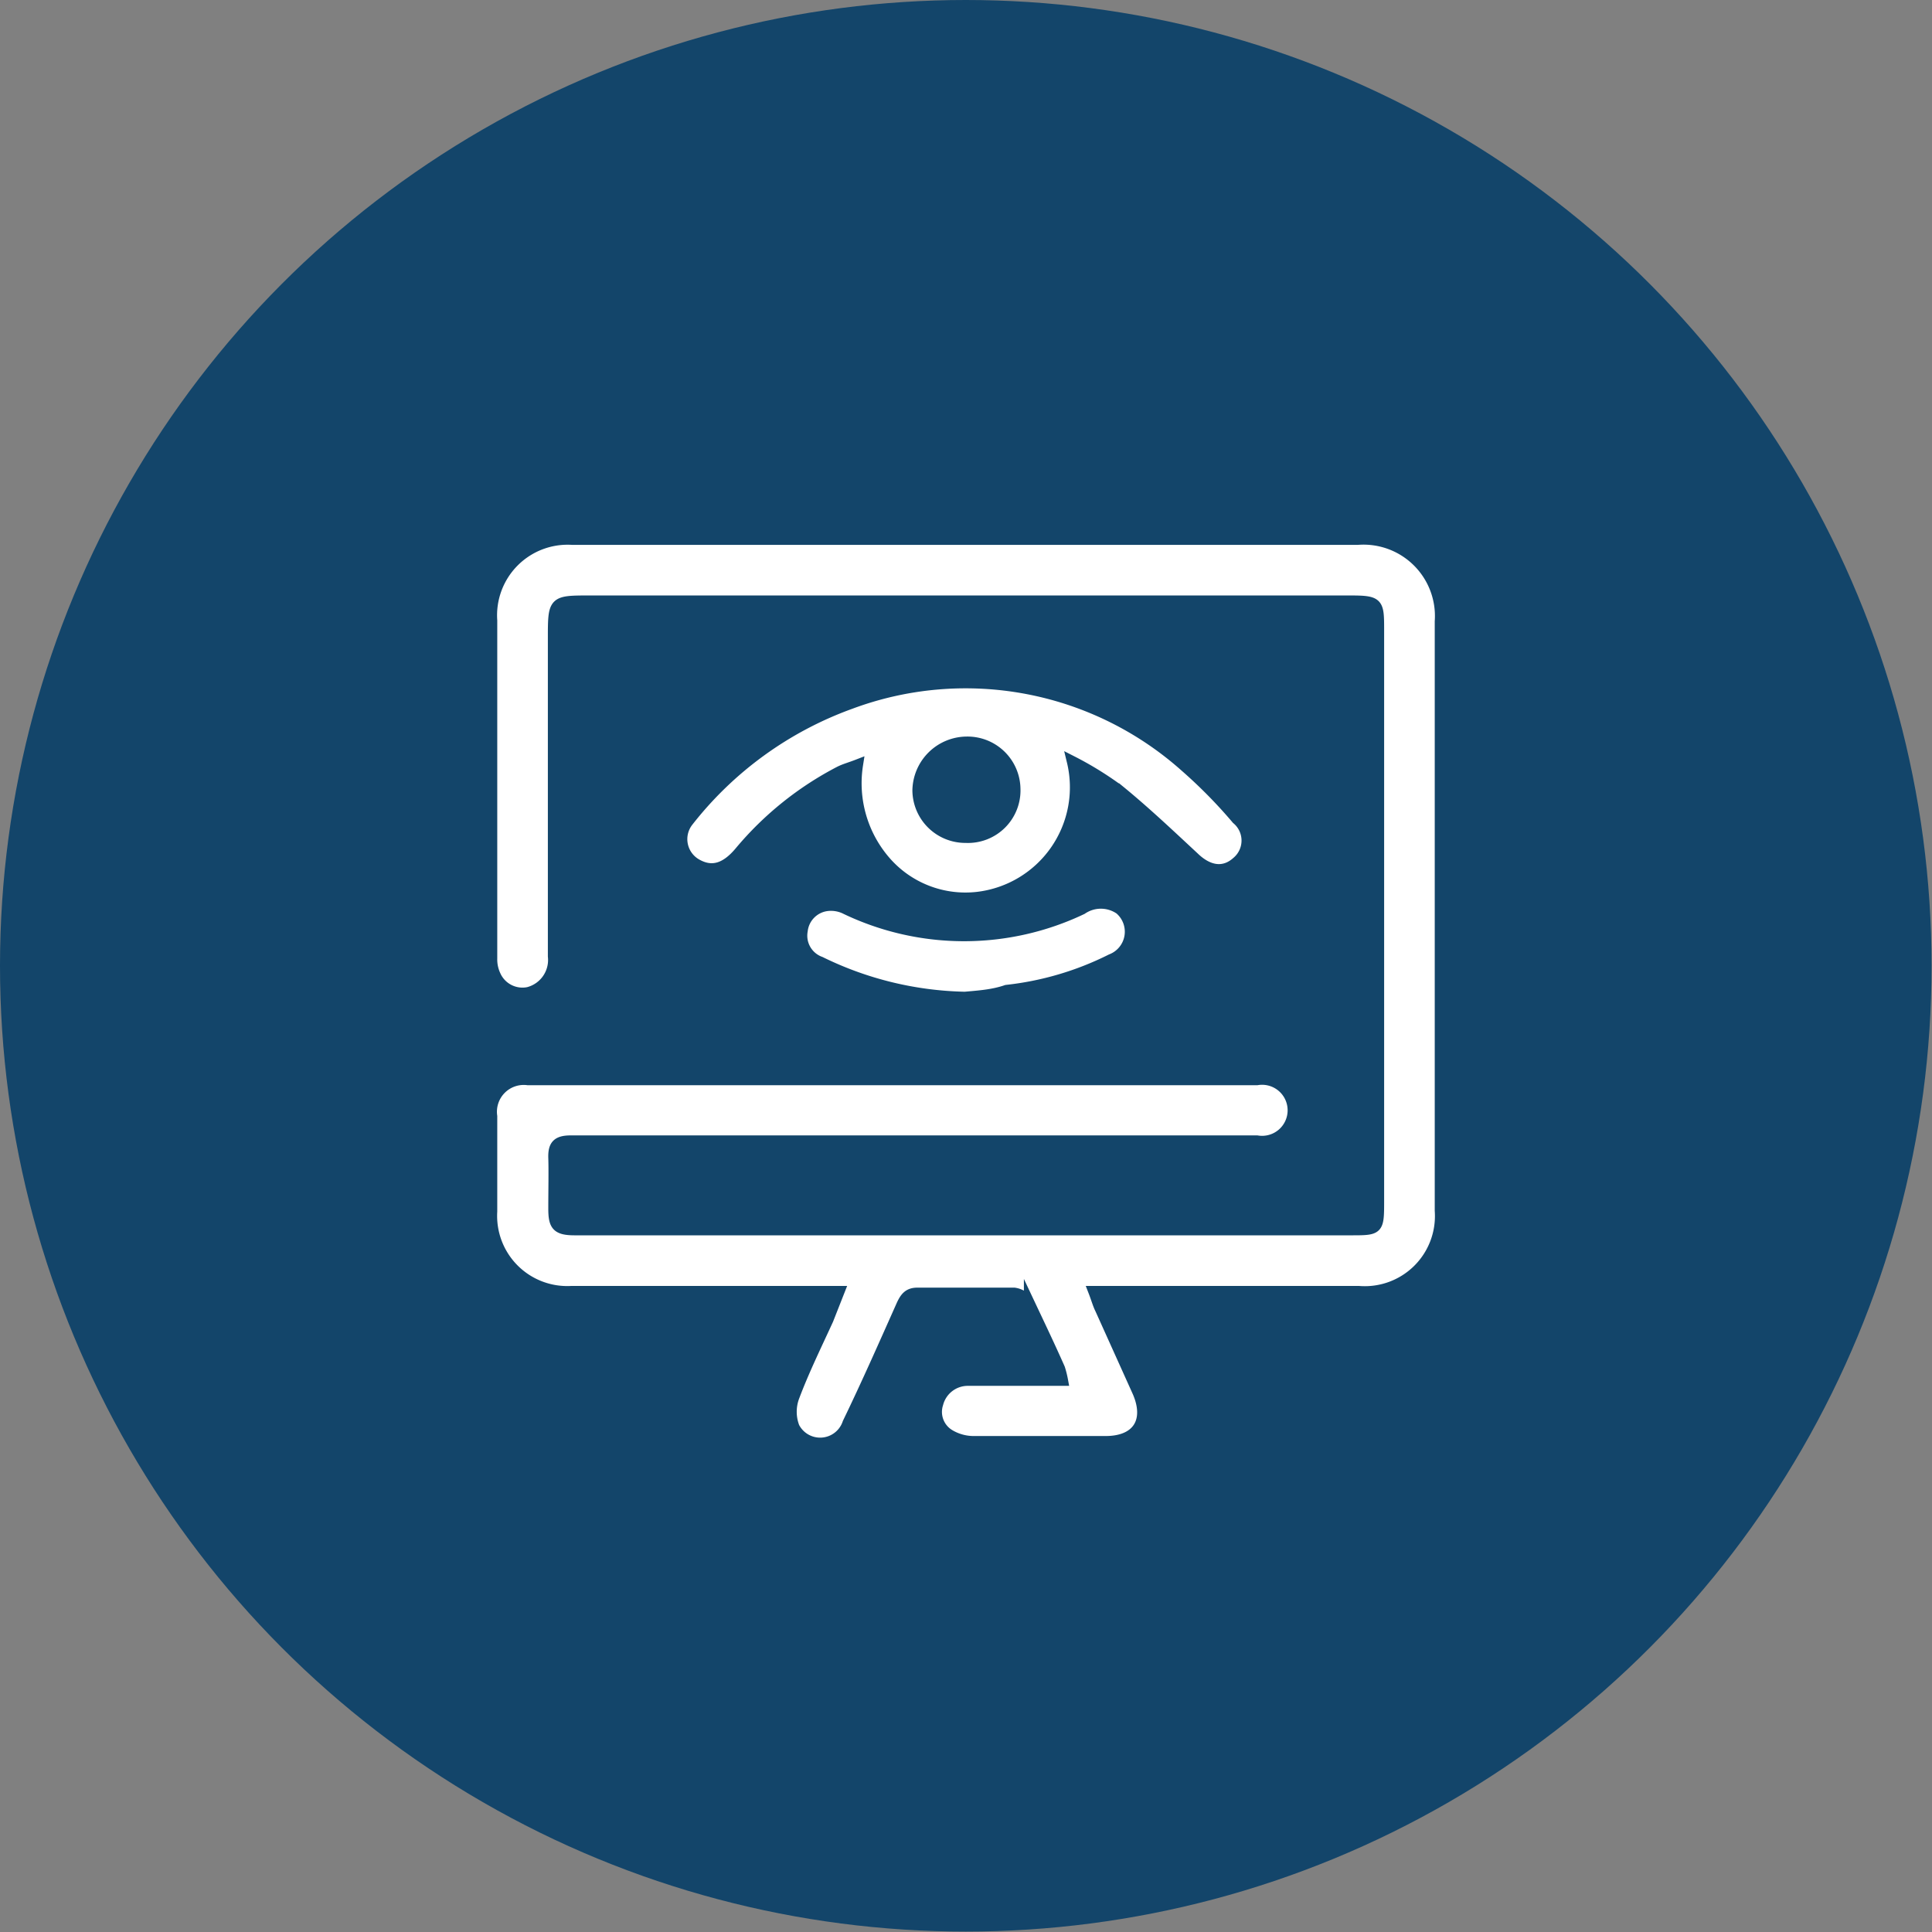
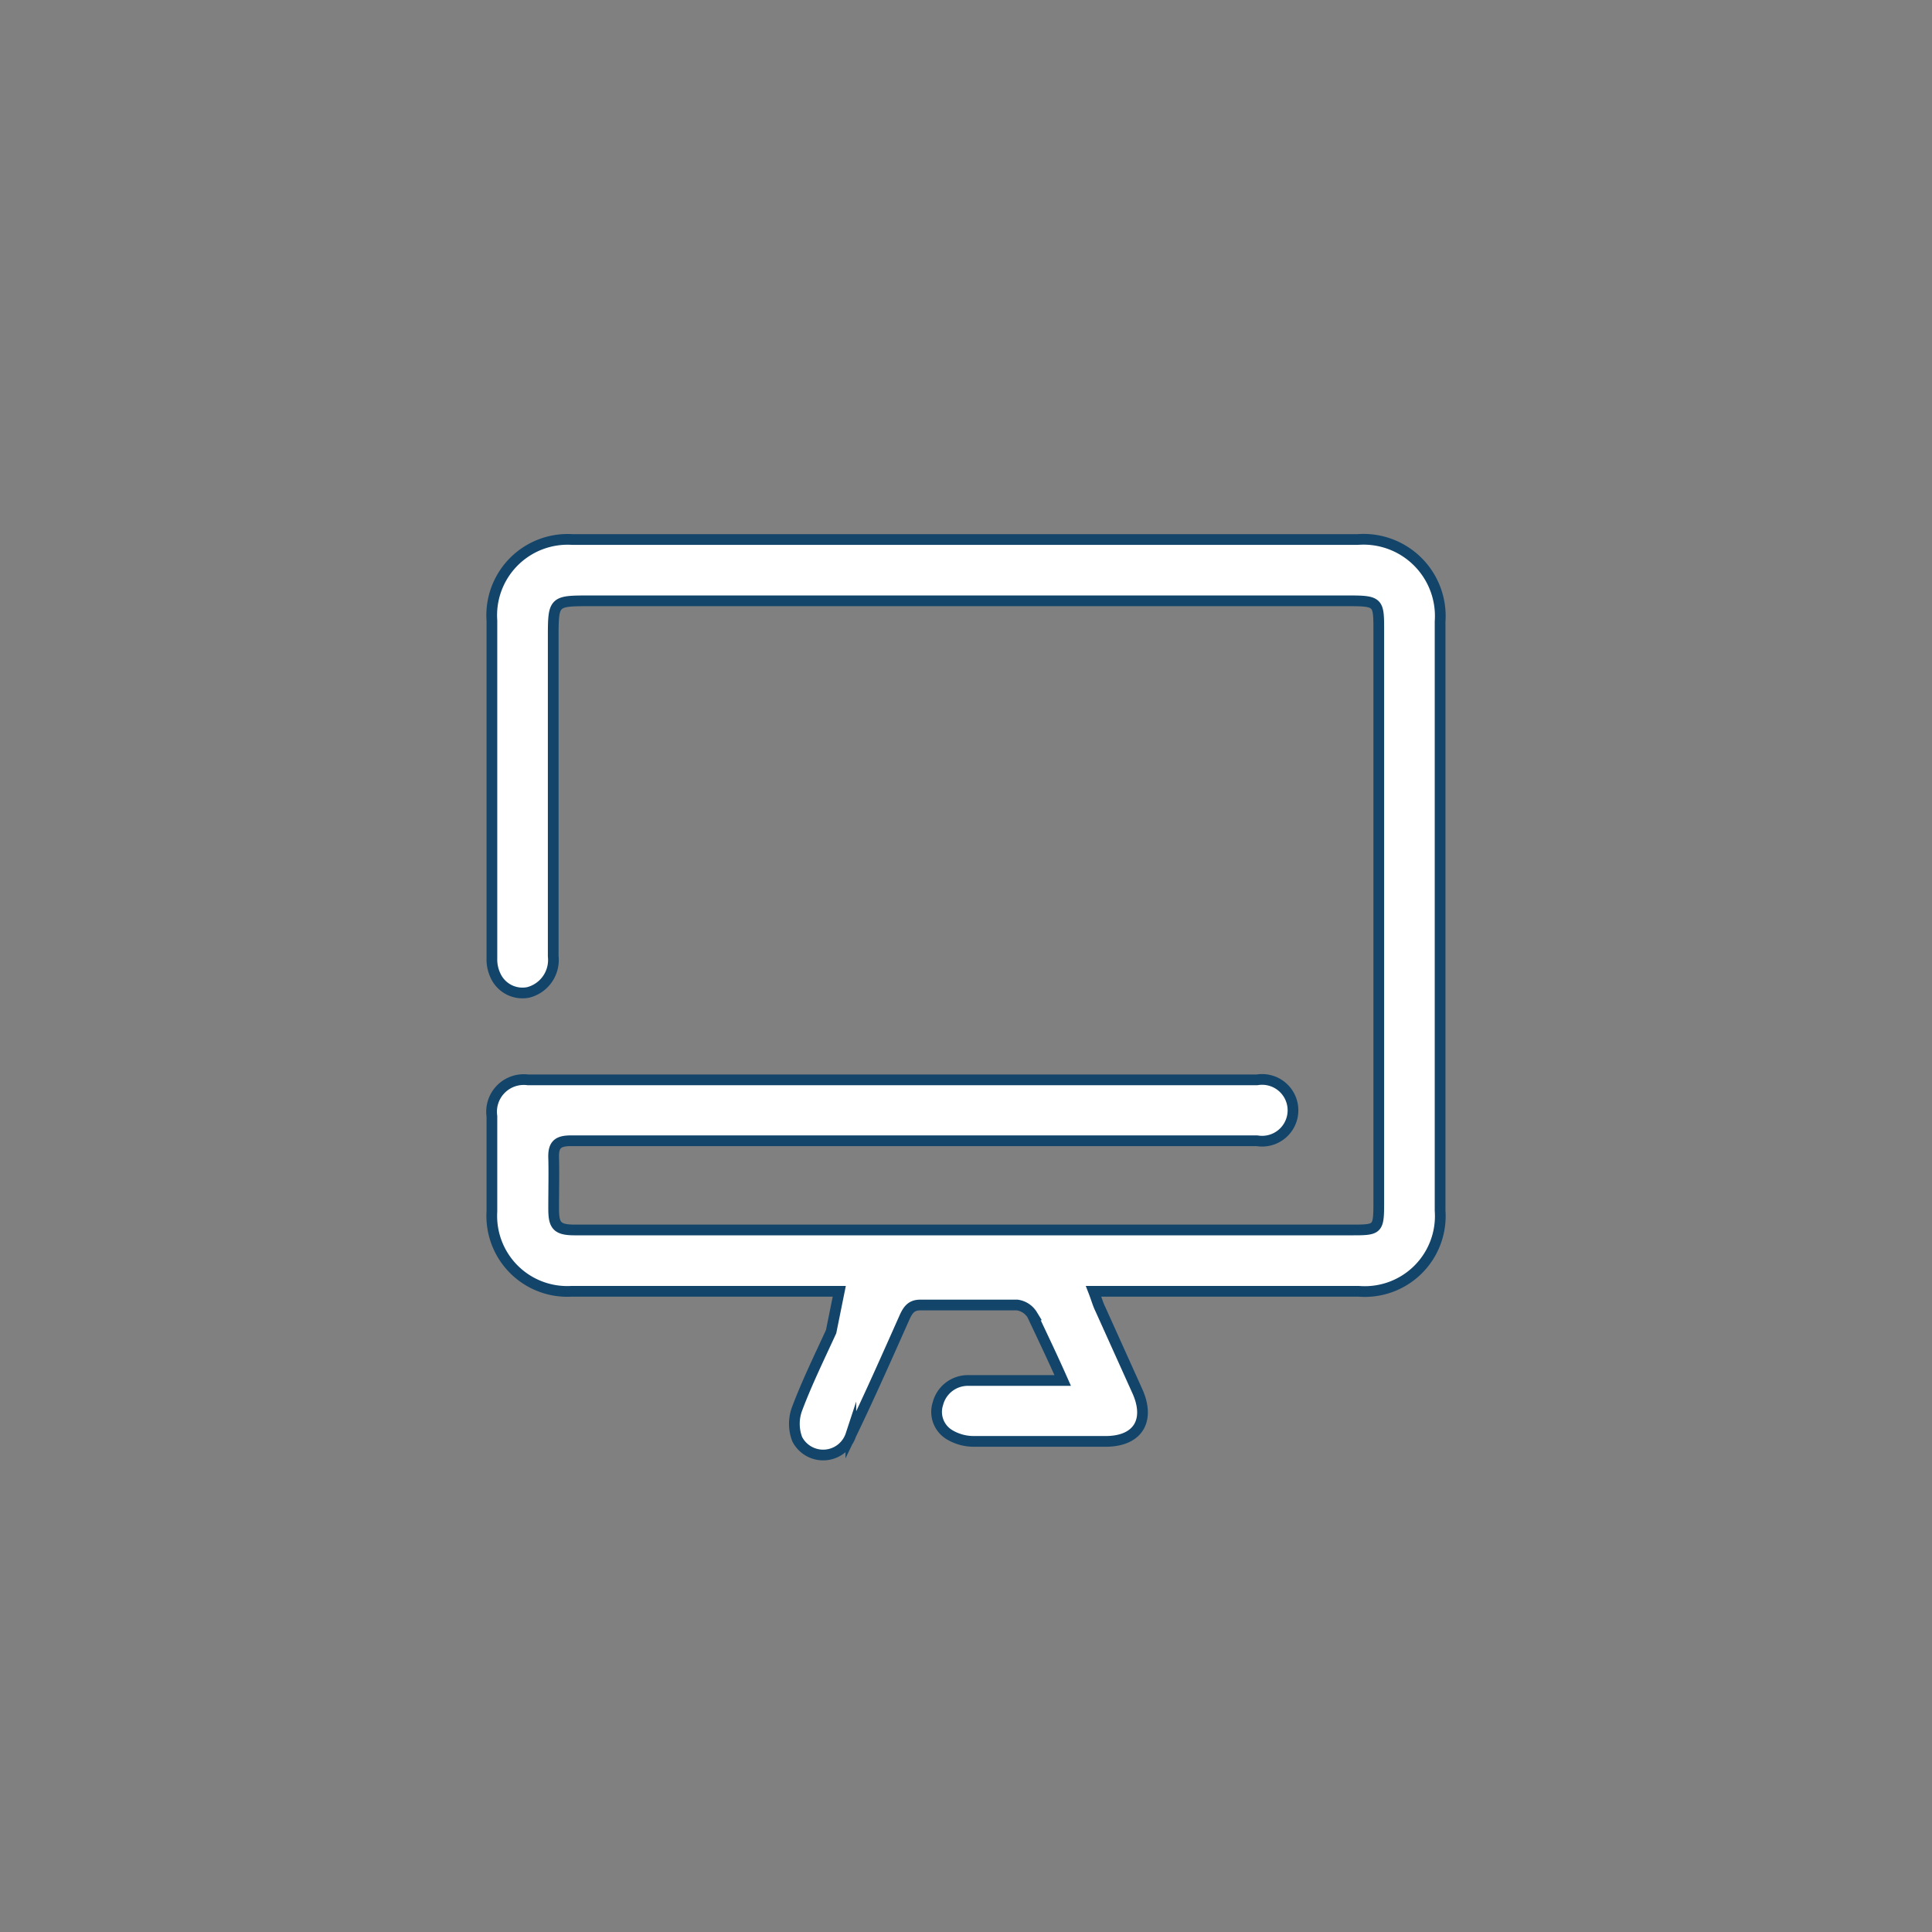
<svg xmlns="http://www.w3.org/2000/svg" id="Capa_1" data-name="Capa 1" viewBox="0 0 45.05 45.05">
  <rect x="0" y="0" width="45.05" height="45.05" fill="#808080" stroke="none" />
  <defs>
    <style>.cls-1{fill:#13456a;}.cls-2{fill:#fff;stroke:#13456a;stroke-miterlimit:10;stroke-width:0.25px;}</style>
  </defs>
  <title>Sin título-3</title>
-   <circle class="cls-1" cx="22.52" cy="22.52" r="22.52" />
-   <path class="cls-2" d="M19.57,30.11h-.51c-1.91,0-3.82,0-5.73,0a1.76,1.76,0,0,1-1.86-1.86c0-.74,0-1.48,0-2.22a.75.75,0,0,1,.84-.85h17a.72.72,0,1,1,0,1.42h-16c-.31,0-.41.1-.4.4s0,.79,0,1.18.07.5.49.5H31.5c.63,0,.65,0,.65-.64V14.71c0-.66,0-.7-.68-.7H13.76c-.86,0-.86,0-.86.88V22.3a.78.78,0,0,1-.58.84.69.69,0,0,1-.77-.4.88.88,0,0,1-.08-.39V14.47a1.77,1.77,0,0,1,1.87-1.89H31.66a1.79,1.79,0,0,1,1.92,1.91V28.23a1.76,1.76,0,0,1-1.9,1.88H25.5c.07.18.1.3.16.42l.87,1.93c.29.67,0,1.15-.75,1.15H22.72a1.1,1.1,0,0,1-.57-.15.62.62,0,0,1-.28-.73.72.72,0,0,1,.7-.54h1.78l.43,0a2.26,2.26,0,0,0-.07-.28c-.23-.52-.46-1-.71-1.53a.49.49,0,0,0-.35-.23c-.75,0-1.5,0-2.26,0-.2,0-.28.1-.36.27-.41.92-.82,1.85-1.26,2.76a.68.68,0,0,1-1.25.1,1,1,0,0,1,0-.72c.23-.61.52-1.2.79-1.79Z" />
-   <path class="cls-2" d="M25,17.75a2.58,2.58,0,0,1-2.2,3.17,2.47,2.47,0,0,1-2.15-.83A2.78,2.78,0,0,1,20,17.83c-.18.07-.3.1-.42.16a7.59,7.59,0,0,0-2.32,1.86c-.33.4-.65.5-1,.31a.67.67,0,0,1-.22-1,8.45,8.45,0,0,1,3.79-2.75,7.69,7.69,0,0,1,7.81,1.47,11.52,11.52,0,0,1,1.2,1.22.65.65,0,0,1,0,1c-.3.27-.66.22-1-.11-.57-.53-1.14-1.07-1.74-1.56A7.84,7.84,0,0,0,25,17.75Zm-2.48,1.78a1.1,1.1,0,0,0,1.15-1.14,1.11,1.11,0,0,0-1.13-1.09,1.15,1.15,0,0,0-1.14,1.13A1.11,1.11,0,0,0,22.51,19.53Z" />
-   <path class="cls-2" d="M22.5,23.25a8,8,0,0,1-3.37-.82.65.65,0,0,1-.42-.73.66.66,0,0,1,.57-.58.77.77,0,0,1,.45.08,6.39,6.39,0,0,0,5.5,0,.78.78,0,0,1,.88,0,.69.69,0,0,1-.2,1.17,7.16,7.16,0,0,1-2.44.72C23.15,23.2,22.83,23.22,22.5,23.25Z" />
+   <path class="cls-2" d="M19.57,30.11h-.51c-1.91,0-3.82,0-5.73,0a1.76,1.76,0,0,1-1.86-1.86c0-.74,0-1.48,0-2.22a.75.75,0,0,1,.84-.85h17a.72.72,0,1,1,0,1.42h-16c-.31,0-.41.1-.4.4s0,.79,0,1.18.07.5.49.5H31.5c.63,0,.65,0,.65-.64V14.71c0-.66,0-.7-.68-.7H13.76c-.86,0-.86,0-.86.88V22.3a.78.78,0,0,1-.58.84.69.69,0,0,1-.77-.4.88.88,0,0,1-.08-.39V14.47a1.77,1.77,0,0,1,1.87-1.89H31.66a1.79,1.79,0,0,1,1.92,1.91V28.23a1.76,1.76,0,0,1-1.9,1.88H25.5c.07.18.1.3.16.42l.87,1.93c.29.67,0,1.15-.75,1.15H22.72a1.1,1.1,0,0,1-.57-.15.62.62,0,0,1-.28-.73.72.72,0,0,1,.7-.54h1.78l.43,0c-.23-.52-.46-1-.71-1.53a.49.49,0,0,0-.35-.23c-.75,0-1.5,0-2.26,0-.2,0-.28.1-.36.27-.41.92-.82,1.85-1.26,2.76a.68.68,0,0,1-1.25.1,1,1,0,0,1,0-.72c.23-.61.52-1.2.79-1.79Z" />
</svg>